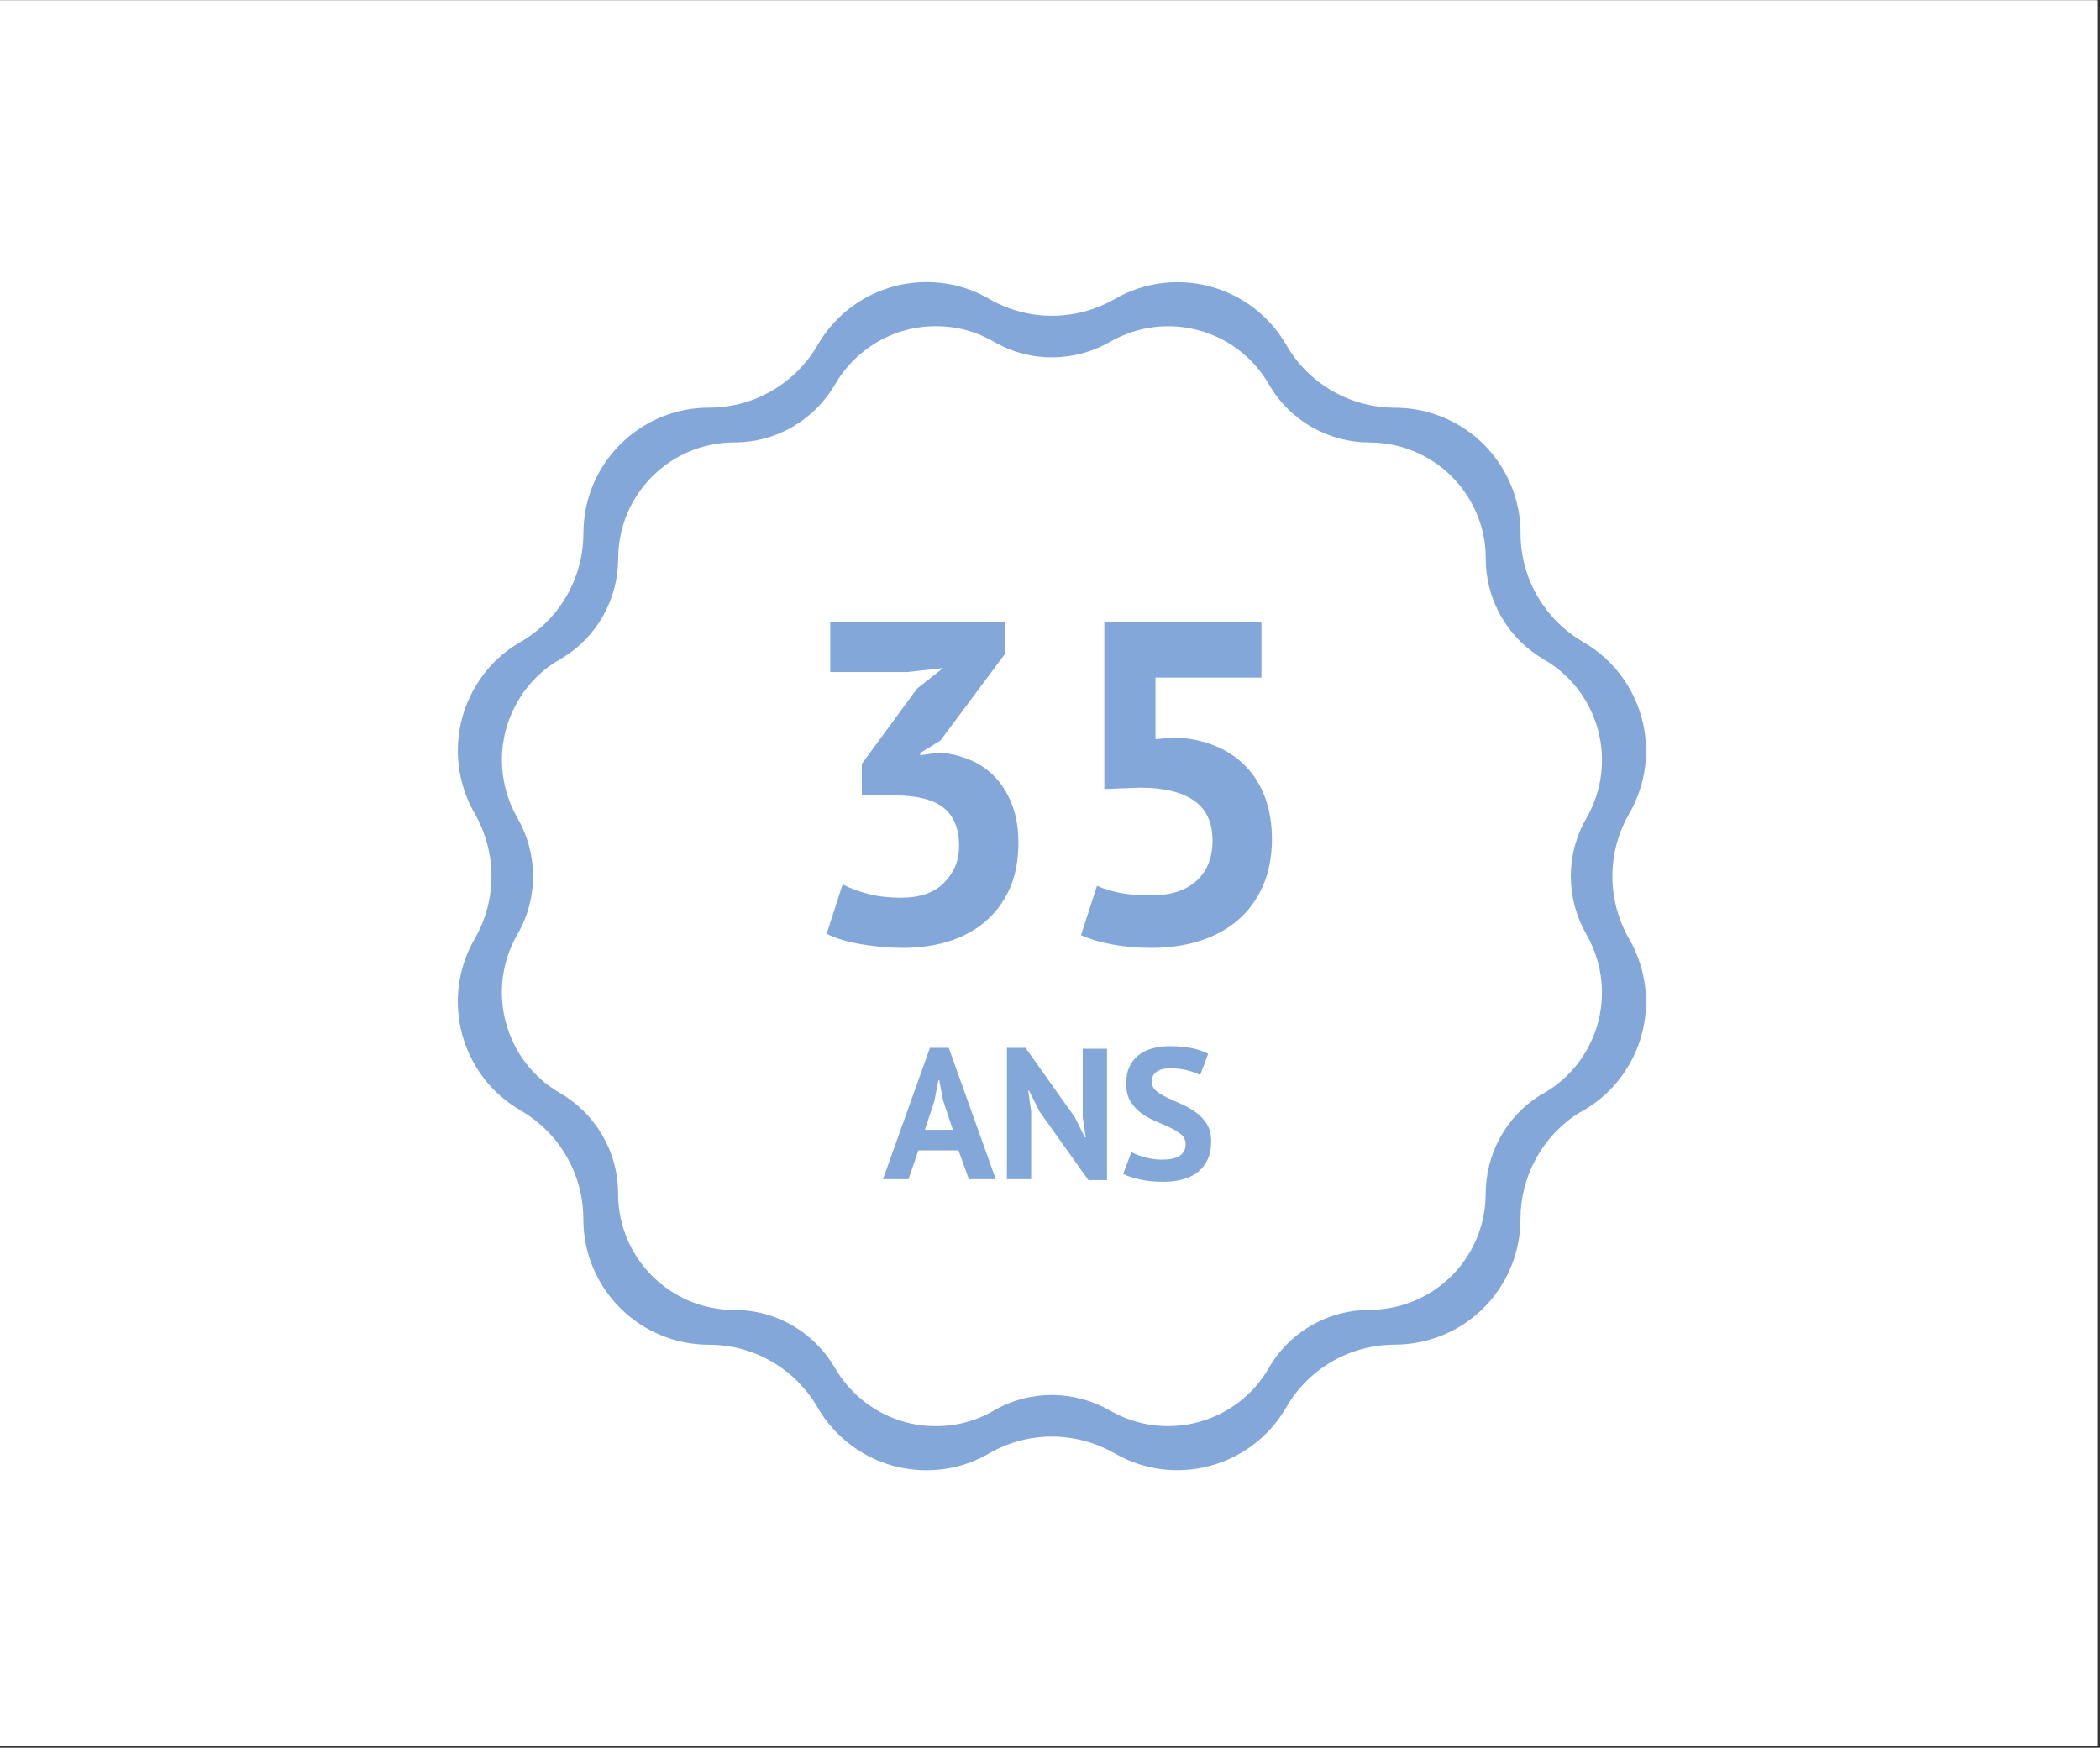
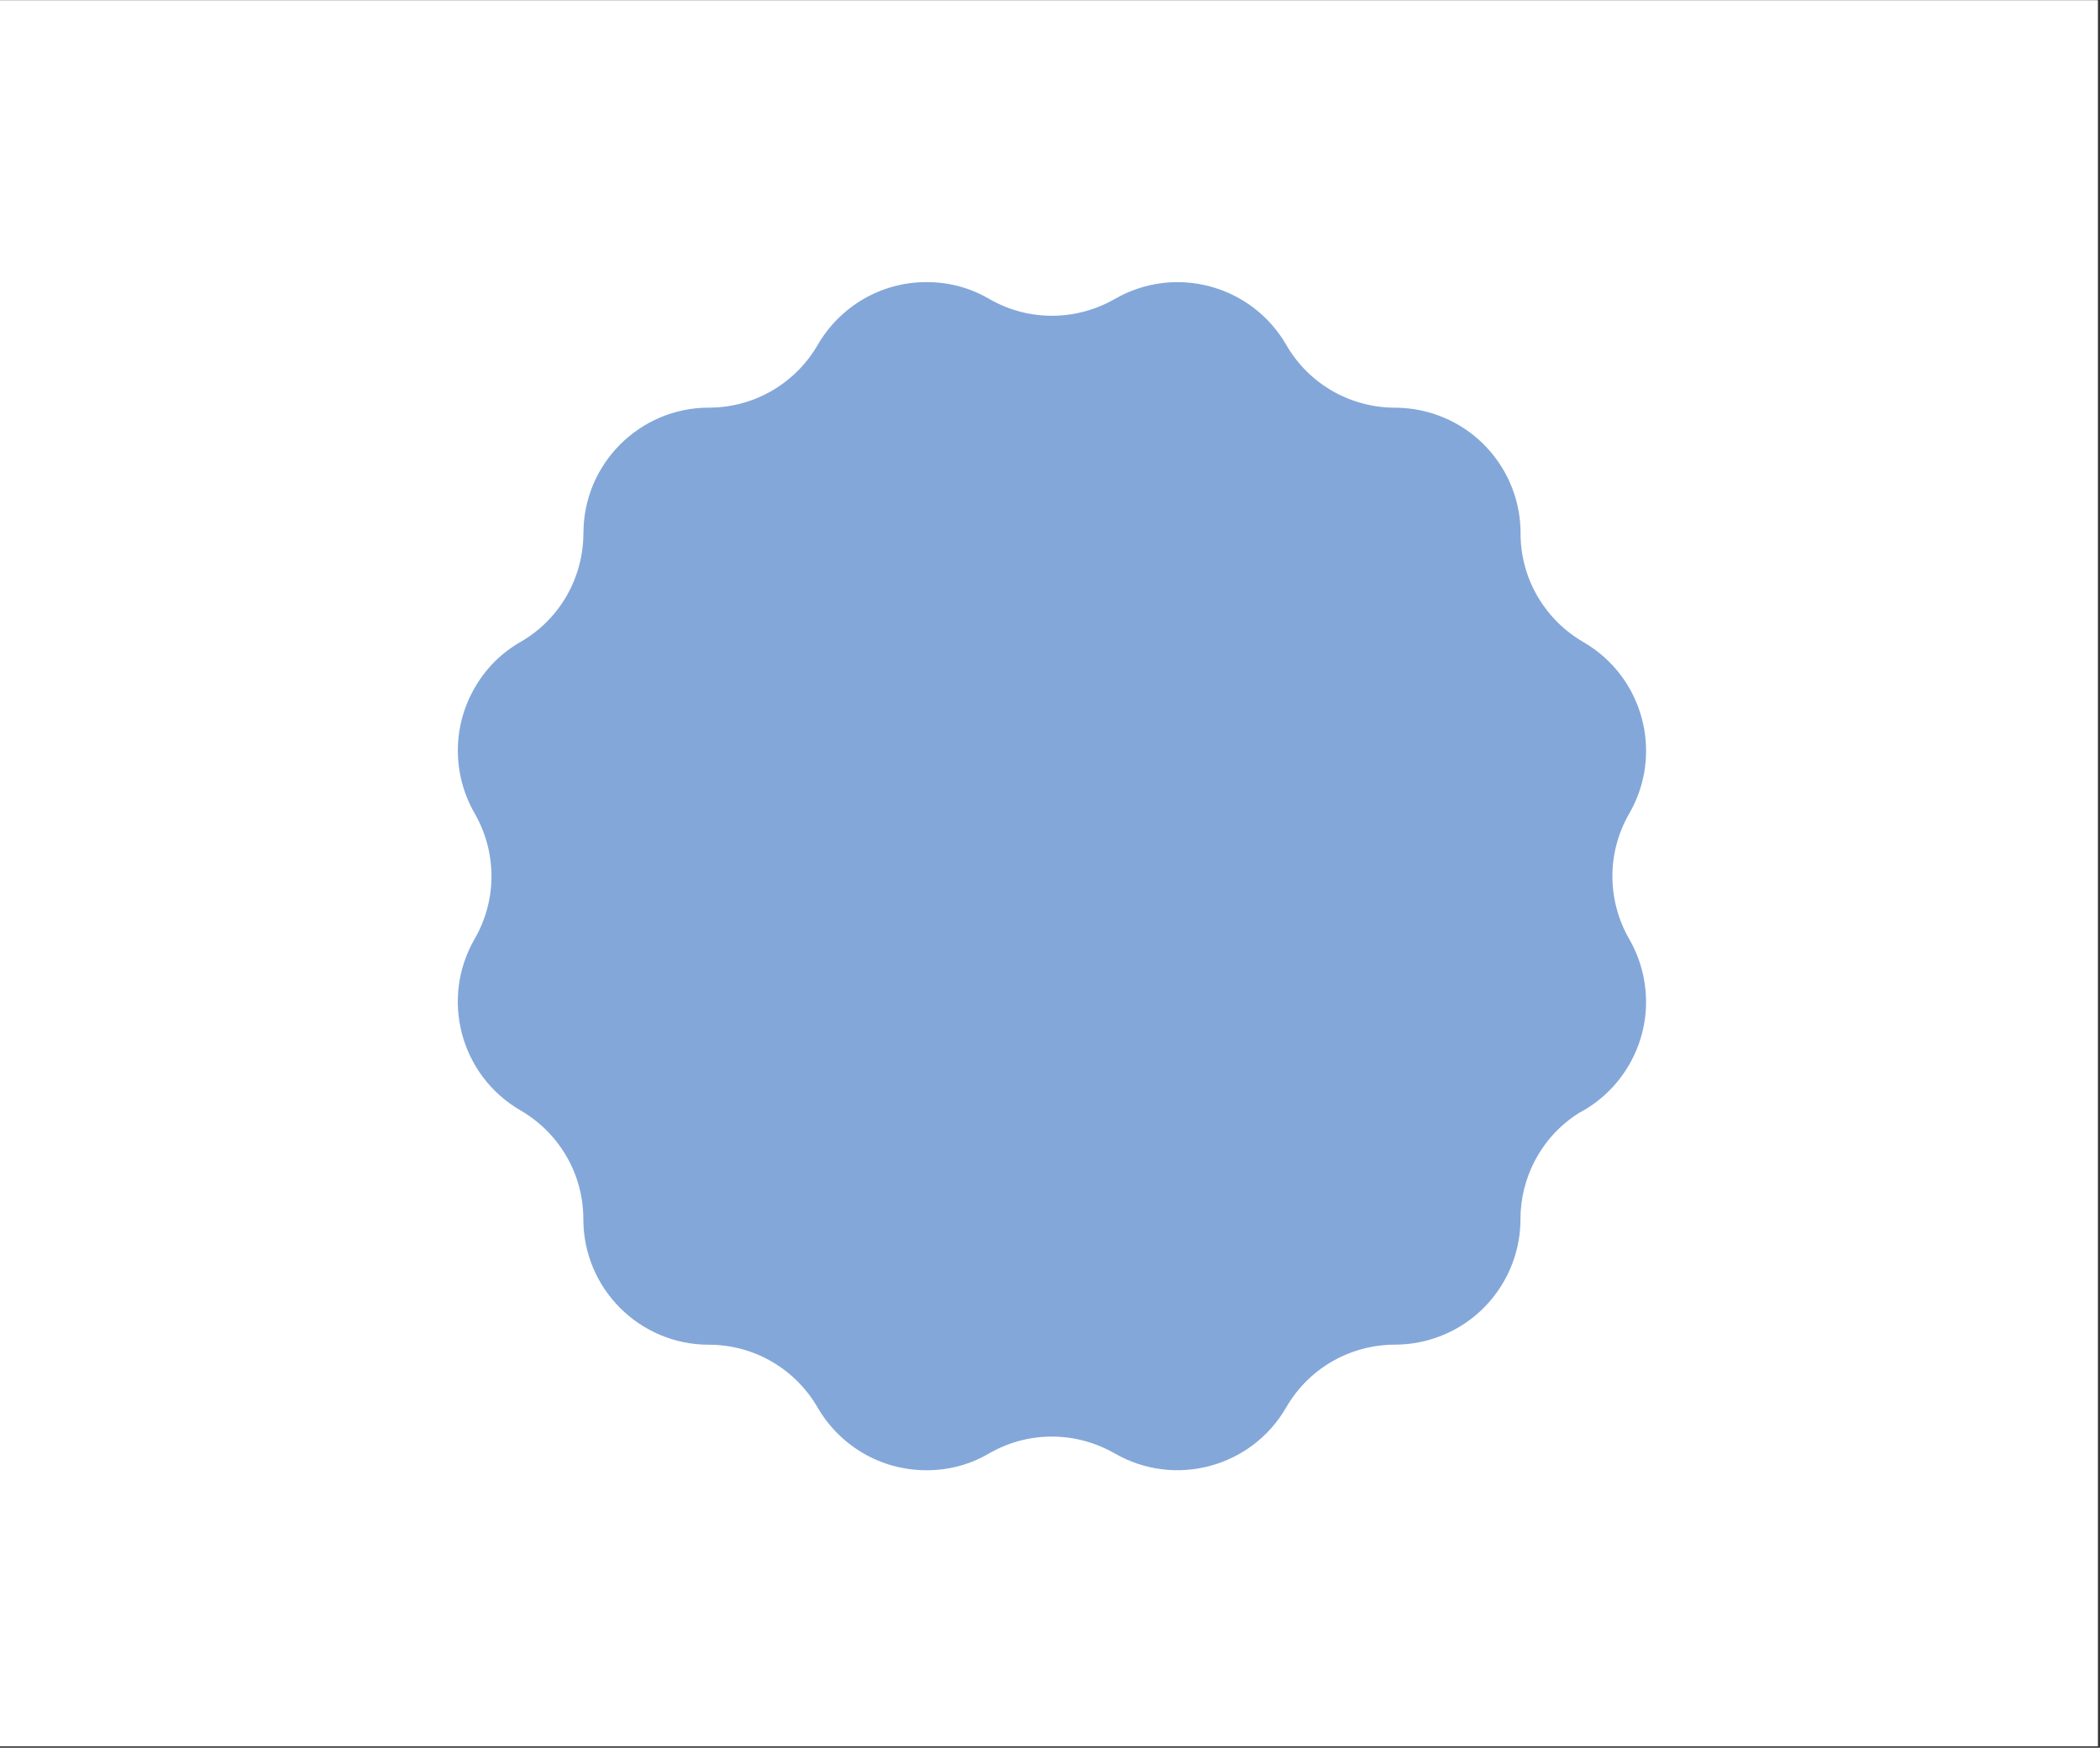
<svg xmlns="http://www.w3.org/2000/svg" xmlns:xlink="http://www.w3.org/1999/xlink" width="469.5pt" height="390.75pt" viewBox="0 0 469.5 390.75" version="1.2">
  <rect x="0" y="0" width="469.5" height="390.75" fill="#333333" stroke="none" />
  <defs>
    <g>
      <symbol overflow="visible" id="glyph0-0">
        <path style="stroke:none;" d="M 5.109 -71.484 L 71.484 -71.484 L 71.484 0 L 5.109 0 Z M 58.203 -63.312 L 38.297 -41.156 L 18.375 -63.312 L 13.281 -58.203 L 33.391 -35.734 L 13.281 -13.281 L 18.375 -8.172 L 38.297 -30.328 L 58.203 -8.172 L 63.312 -13.281 L 43.094 -35.734 L 63.312 -58.203 Z M 13.172 -2.75 L 13.984 -2.75 L 13.984 -3.984 L 14.391 -3.984 C 14.805 -3.984 15.18 -4.066 15.516 -4.234 C 15.859 -4.41 16.031 -4.734 16.031 -5.203 C 16.031 -5.754 15.844 -6.098 15.469 -6.234 C 15.094 -6.367 14.703 -6.438 14.297 -6.438 L 13.172 -6.438 Z M 14.391 -5.812 C 14.941 -5.812 15.219 -5.645 15.219 -5.312 C 15.219 -4.969 15.129 -4.781 14.953 -4.75 C 14.785 -4.719 14.566 -4.703 14.297 -4.703 L 13.984 -4.703 L 13.984 -5.812 Z M 19.297 -6.438 L 16.141 -6.438 L 16.141 -5.812 L 17.359 -5.812 L 17.359 -2.75 L 18.078 -2.75 L 18.078 -5.812 L 19.297 -5.812 Z M 22.672 -3.781 C 22.672 -3.508 22.43 -3.375 21.953 -3.375 C 21.473 -3.375 21.164 -3.441 21.031 -3.578 L 20.734 -2.859 C 20.867 -2.859 21.035 -2.82 21.234 -2.75 C 21.441 -2.688 21.719 -2.656 22.062 -2.656 C 23.008 -2.656 23.484 -3.062 23.484 -3.875 C 23.484 -4.488 23.176 -4.828 22.562 -4.891 C 21.945 -4.961 21.641 -5.172 21.641 -5.516 C 21.641 -5.711 21.848 -5.812 22.266 -5.812 C 22.598 -5.812 22.898 -5.742 23.172 -5.609 L 23.391 -6.328 C 22.973 -6.461 22.598 -6.531 22.266 -6.531 C 21.305 -6.531 20.828 -6.156 20.828 -5.406 C 20.828 -5.07 20.926 -4.836 21.125 -4.703 C 21.332 -4.566 21.539 -4.445 21.75 -4.344 C 21.957 -4.238 22.16 -4.148 22.359 -4.078 C 22.566 -4.016 22.672 -3.914 22.672 -3.781 Z M 24.203 -4.797 C 24.473 -4.93 24.781 -5 25.125 -5 C 25.457 -5 25.625 -4.863 25.625 -4.594 L 25.625 -4.391 C 25.562 -4.391 25.492 -4.406 25.422 -4.438 C 25.359 -4.477 25.258 -4.5 25.125 -4.5 C 24.301 -4.5 23.891 -4.156 23.891 -3.469 C 23.891 -2.926 24.16 -2.656 24.703 -2.656 C 25.117 -2.656 25.426 -2.828 25.625 -3.172 L 25.828 -2.75 L 26.453 -2.75 C 26.379 -2.895 26.344 -3.133 26.344 -3.469 L 26.344 -4.594 C 26.344 -5.27 26.004 -5.609 25.328 -5.609 C 25.055 -5.609 24.801 -5.57 24.562 -5.5 C 24.32 -5.438 24.133 -5.375 24 -5.312 Z M 25.016 -3.266 C 24.742 -3.266 24.609 -3.398 24.609 -3.672 C 24.609 -3.941 24.781 -4.078 25.125 -4.078 C 25.258 -4.078 25.359 -4.062 25.422 -4.031 C 25.492 -4 25.562 -3.984 25.625 -3.984 L 25.625 -3.672 C 25.488 -3.398 25.285 -3.266 25.016 -3.266 Z M 29.812 -2.75 L 29.812 -4.391 C 29.812 -5.203 29.504 -5.609 28.891 -5.609 C 28.422 -5.609 28.082 -5.441 27.875 -5.109 L 27.672 -5.516 L 27.156 -5.516 L 27.156 -2.75 L 27.875 -2.75 L 27.875 -4.5 C 28.008 -4.77 28.211 -4.906 28.484 -4.906 C 28.828 -4.906 29 -4.695 29 -4.281 L 29 -2.75 Z M 30.328 -2.859 C 30.598 -2.723 30.938 -2.656 31.344 -2.656 C 32.094 -2.656 32.469 -2.961 32.469 -3.578 C 32.469 -3.91 32.379 -4.109 32.203 -4.172 C 32.035 -4.242 31.852 -4.352 31.656 -4.5 C 31.312 -4.633 31.141 -4.734 31.141 -4.797 C 31.141 -4.93 31.242 -5 31.453 -5 C 31.723 -5 31.992 -4.93 32.266 -4.797 L 32.469 -5.406 C 32.195 -5.539 31.859 -5.609 31.453 -5.609 C 30.766 -5.609 30.422 -5.305 30.422 -4.703 C 30.422 -4.359 30.523 -4.133 30.734 -4.031 C 30.941 -3.926 31.113 -3.844 31.25 -3.781 C 31.582 -3.781 31.75 -3.676 31.75 -3.469 C 31.75 -3.332 31.648 -3.266 31.453 -3.266 C 31.109 -3.266 30.801 -3.332 30.531 -3.469 Z M 34.516 -4.281 C 34.516 -2.852 35.195 -2.141 36.562 -2.141 C 37.914 -2.141 38.594 -2.852 38.594 -4.281 C 38.594 -5.645 37.914 -6.328 36.562 -6.328 C 36.008 -6.328 35.531 -6.141 35.125 -5.766 C 34.719 -5.391 34.516 -4.895 34.516 -4.281 Z M 35.125 -4.281 C 35.125 -5.301 35.602 -5.812 36.562 -5.812 C 37.508 -5.812 37.984 -5.301 37.984 -4.281 C 37.984 -3.258 37.508 -2.75 36.562 -2.75 C 35.602 -2.75 35.125 -3.258 35.125 -4.281 Z M 37.172 -3.875 C 37.035 -3.812 36.898 -3.781 36.766 -3.781 C 36.484 -3.781 36.344 -3.945 36.344 -4.281 C 36.344 -4.562 36.484 -4.703 36.766 -4.703 L 37.062 -4.703 L 37.266 -5.109 C 36.992 -5.242 36.758 -5.312 36.562 -5.312 C 35.945 -5.312 35.641 -4.969 35.641 -4.281 C 35.641 -3.539 35.945 -3.172 36.562 -3.172 C 36.895 -3.172 37.129 -3.238 37.266 -3.375 Z M 40.734 -2.75 L 41.562 -2.75 L 41.562 -3.984 L 41.969 -3.984 C 42.375 -3.984 42.742 -4.066 43.078 -4.234 C 43.422 -4.41 43.594 -4.734 43.594 -5.203 C 43.594 -5.754 43.406 -6.098 43.031 -6.234 C 42.664 -6.367 42.273 -6.438 41.859 -6.438 L 40.734 -6.438 Z M 41.969 -5.812 C 42.508 -5.812 42.781 -5.645 42.781 -5.312 C 42.781 -4.969 42.691 -4.781 42.516 -4.75 C 42.348 -4.719 42.129 -4.703 41.859 -4.703 L 41.562 -4.703 L 41.562 -5.812 Z M 44.109 -4.797 C 44.379 -4.93 44.688 -5 45.031 -5 C 45.375 -5 45.547 -4.863 45.547 -4.594 L 45.547 -4.391 C 45.473 -4.391 45.398 -4.406 45.328 -4.438 C 45.266 -4.477 45.164 -4.5 45.031 -4.5 C 44.145 -4.5 43.703 -4.156 43.703 -3.469 C 43.703 -2.926 44.008 -2.656 44.625 -2.656 C 45.031 -2.656 45.336 -2.828 45.547 -3.172 L 45.75 -2.75 L 46.359 -2.75 C 46.285 -2.895 46.25 -3.133 46.25 -3.469 L 46.25 -4.594 C 46.25 -5.27 45.91 -5.609 45.234 -5.609 C 44.961 -5.609 44.707 -5.57 44.469 -5.5 C 44.227 -5.438 44.039 -5.375 43.906 -5.312 Z M 44.922 -3.266 C 44.648 -3.266 44.516 -3.398 44.516 -3.672 C 44.516 -3.941 44.688 -4.078 45.031 -4.078 C 45.164 -4.078 45.266 -4.062 45.328 -4.031 C 45.398 -4 45.473 -3.984 45.547 -3.984 L 45.547 -3.672 C 45.41 -3.398 45.203 -3.266 44.922 -3.266 Z M 48.812 -5.516 C 48.738 -5.578 48.602 -5.609 48.406 -5.609 C 48.125 -5.609 47.914 -5.441 47.781 -5.109 L 47.688 -5.109 L 47.578 -5.516 L 46.969 -5.516 L 46.969 -2.75 L 47.781 -2.75 L 47.781 -4.5 C 47.781 -4.77 47.988 -4.906 48.406 -4.906 L 48.5 -4.906 C 48.57 -4.906 48.609 -4.883 48.609 -4.844 C 48.609 -4.812 48.641 -4.797 48.703 -4.797 Z M 49.312 -4.797 C 49.727 -4.93 50.035 -5 50.234 -5 C 50.578 -5 50.75 -4.863 50.75 -4.594 L 50.75 -4.391 C 50.676 -4.391 50.602 -4.406 50.531 -4.438 C 50.469 -4.477 50.367 -4.5 50.234 -4.5 C 49.348 -4.5 48.906 -4.156 48.906 -3.469 C 48.906 -2.926 49.211 -2.656 49.828 -2.656 C 50.305 -2.656 50.613 -2.828 50.75 -3.172 L 50.844 -3.172 L 50.953 -2.75 L 51.562 -2.75 C 51.5 -2.895 51.469 -3.133 51.469 -3.469 L 51.469 -4.594 C 51.469 -5.27 51.125 -5.609 50.438 -5.609 C 50.164 -5.609 49.926 -5.57 49.719 -5.5 C 49.52 -5.438 49.352 -5.375 49.219 -5.312 Z M 50.141 -3.266 C 49.867 -3.266 49.734 -3.398 49.734 -3.672 C 49.734 -3.941 49.898 -4.078 50.234 -4.078 C 50.367 -4.078 50.469 -4.062 50.531 -4.031 C 50.602 -4 50.676 -3.984 50.75 -3.984 L 50.75 -3.672 C 50.613 -3.398 50.41 -3.266 50.141 -3.266 Z M 54.422 -6.438 L 51.266 -6.438 L 51.266 -5.812 L 52.375 -5.812 L 52.375 -2.75 L 53.203 -2.75 L 53.203 -5.812 L 54.422 -5.812 Z M 55.234 -5.516 L 54.422 -5.516 L 55.656 -2.75 C 55.582 -2.414 55.41 -2.25 55.141 -2.25 L 55.031 -2.344 L 54.828 -1.734 C 54.961 -1.672 55.133 -1.641 55.344 -1.641 C 55.688 -1.641 56.023 -2.082 56.359 -2.969 L 57.391 -5.516 L 56.562 -5.516 L 56.062 -3.984 L 56.062 -3.469 L 55.953 -3.469 L 55.859 -3.984 Z M 57.688 -1.641 L 58.516 -1.641 L 58.516 -2.859 C 58.578 -2.723 58.742 -2.656 59.016 -2.656 C 59.973 -2.656 60.453 -3.164 60.453 -4.188 C 60.453 -5.133 60.078 -5.609 59.328 -5.609 C 58.984 -5.609 58.676 -5.473 58.406 -5.203 L 58.297 -5.203 L 58.203 -5.516 L 57.688 -5.516 Z M 59.125 -5 C 59.457 -5 59.625 -4.727 59.625 -4.188 C 59.625 -3.57 59.391 -3.266 58.922 -3.266 C 58.785 -3.266 58.648 -3.332 58.516 -3.469 L 58.516 -4.5 C 58.516 -4.832 58.719 -5 59.125 -5 Z M 63.109 -3.469 C 62.973 -3.332 62.734 -3.266 62.391 -3.266 C 61.91 -3.266 61.641 -3.469 61.578 -3.875 L 63.516 -3.875 L 63.516 -4.5 C 63.516 -4.906 63.395 -5.191 63.156 -5.359 C 62.914 -5.523 62.625 -5.609 62.281 -5.609 C 61.332 -5.609 60.859 -5.098 60.859 -4.078 C 60.859 -3.129 61.332 -2.656 62.281 -2.656 C 62.488 -2.656 62.691 -2.688 62.891 -2.75 C 63.098 -2.82 63.27 -2.895 63.406 -2.969 Z M 62.281 -5 C 62.695 -5 62.867 -4.797 62.797 -4.391 L 61.672 -4.391 C 61.672 -4.797 61.875 -5 62.281 -5 Z M 62.281 -5 " />
      </symbol>
      <symbol overflow="visible" id="glyph0-1">
        <path style="stroke:none;" d="M 24.609 -9.797 C 28.828 -9.797 32.039 -10.922 34.25 -13.172 C 36.469 -15.422 37.578 -18.145 37.578 -21.344 C 37.578 -25.219 36.422 -28.07 34.109 -29.906 C 31.797 -31.75 28.148 -32.672 23.172 -32.672 L 15.828 -32.672 L 15.828 -39.719 L 28.188 -56.562 L 34 -61.156 L 25.938 -60.25 L 8.781 -60.25 L 8.781 -71.484 L 47.781 -71.484 L 47.781 -64.234 L 33.391 -44.922 L 28.891 -42.172 L 28.891 -41.656 L 33.188 -42.266 C 35.57 -42.066 37.832 -41.523 39.969 -40.641 C 42.113 -39.754 43.984 -38.477 45.578 -36.812 C 47.18 -35.145 48.457 -33.082 49.406 -30.625 C 50.363 -28.176 50.844 -25.352 50.844 -22.156 C 50.844 -18.145 50.18 -14.676 48.859 -11.75 C 47.535 -8.82 45.695 -6.367 43.344 -4.391 C 41 -2.41 38.258 -0.945 35.125 0 C 31.988 0.945 28.617 1.422 25.016 1.422 C 22.023 1.422 18.926 1.148 15.719 0.609 C 12.52 0.066 9.938 -0.711 7.969 -1.734 L 11.531 -12.766 C 13.301 -11.879 15.258 -11.16 17.406 -10.609 C 19.551 -10.066 21.953 -9.797 24.609 -9.797 Z M 24.609 -9.797 " />
      </symbol>
      <symbol overflow="visible" id="glyph0-2">
        <path style="stroke:none;" d="M 22.469 -10.312 C 26.957 -10.312 30.391 -11.398 32.766 -13.578 C 35.148 -15.754 36.344 -18.75 36.344 -22.562 C 36.344 -26.645 34.945 -29.641 32.156 -31.547 C 29.375 -33.453 25.395 -34.406 20.219 -34.406 L 12.156 -34.109 L 12.156 -71.484 L 47.281 -71.484 L 47.281 -59.016 L 23.594 -59.016 L 23.594 -45.234 L 27.781 -45.641 C 31.113 -45.504 34.125 -44.891 36.812 -43.797 C 39.5 -42.711 41.797 -41.195 43.703 -39.25 C 45.609 -37.312 47.07 -34.961 48.094 -32.203 C 49.113 -29.453 49.625 -26.375 49.625 -22.969 C 49.625 -18.957 48.941 -15.422 47.578 -12.359 C 46.223 -9.297 44.336 -6.742 41.922 -4.703 C 39.504 -2.66 36.66 -1.129 33.391 -0.109 C 30.117 0.91 26.547 1.422 22.672 1.422 C 19.609 1.422 16.695 1.164 13.938 0.656 C 11.176 0.145 8.844 -0.547 6.938 -1.422 L 10.516 -12.453 C 12.078 -11.773 13.797 -11.25 15.672 -10.875 C 17.547 -10.5 19.812 -10.312 22.469 -10.312 Z M 22.469 -10.312 " />
      </symbol>
      <symbol overflow="visible" id="glyph1-0">
-         <path style="stroke:none;" d="M 2.078 -29.172 L 29.172 -29.172 L 29.172 0 L 2.078 0 Z M 23.75 -25.844 L 15.625 -16.797 L 7.5 -25.844 L 5.422 -23.75 L 13.625 -14.578 L 5.422 -5.422 L 7.5 -3.328 L 15.625 -12.375 L 23.75 -3.328 L 25.844 -5.422 L 17.578 -14.578 L 25.844 -23.75 Z M 5.375 -1.125 L 5.703 -1.125 L 5.703 -1.625 L 5.875 -1.625 C 6.039 -1.625 6.191 -1.656 6.328 -1.719 C 6.473 -1.789 6.547 -1.926 6.547 -2.125 C 6.547 -2.344 6.469 -2.477 6.312 -2.531 C 6.156 -2.594 5.992 -2.625 5.828 -2.625 L 5.375 -2.625 Z M 5.875 -2.375 C 6.094 -2.375 6.203 -2.305 6.203 -2.172 C 6.203 -2.023 6.164 -1.945 6.094 -1.938 C 6.031 -1.926 5.941 -1.922 5.828 -1.922 L 5.703 -1.922 L 5.703 -2.375 Z M 7.875 -2.625 L 6.578 -2.625 L 6.578 -2.375 L 7.078 -2.375 L 7.078 -1.125 L 7.375 -1.125 L 7.375 -2.375 L 7.875 -2.375 Z M 9.25 -1.547 C 9.25 -1.43 9.148 -1.375 8.953 -1.375 C 8.766 -1.375 8.641 -1.398 8.578 -1.453 L 8.453 -1.172 C 8.516 -1.172 8.586 -1.156 8.672 -1.125 C 8.754 -1.094 8.863 -1.078 9 -1.078 C 9.383 -1.078 9.578 -1.242 9.578 -1.578 C 9.578 -1.828 9.453 -1.969 9.203 -2 C 8.953 -2.031 8.828 -2.113 8.828 -2.25 C 8.828 -2.332 8.91 -2.375 9.078 -2.375 C 9.223 -2.375 9.348 -2.348 9.453 -2.297 L 9.547 -2.578 C 9.379 -2.641 9.223 -2.672 9.078 -2.672 C 8.691 -2.672 8.5 -2.516 8.5 -2.203 C 8.5 -2.066 8.539 -1.969 8.625 -1.906 C 8.707 -1.852 8.789 -1.805 8.875 -1.766 C 8.957 -1.723 9.039 -1.688 9.125 -1.656 C 9.207 -1.633 9.25 -1.598 9.25 -1.547 Z M 9.875 -1.953 C 9.988 -2.016 10.113 -2.047 10.25 -2.047 C 10.383 -2.047 10.453 -1.988 10.453 -1.875 L 10.453 -1.797 C 10.43 -1.797 10.406 -1.801 10.375 -1.812 C 10.344 -1.82 10.301 -1.828 10.25 -1.828 C 9.914 -1.828 9.75 -1.691 9.75 -1.422 C 9.75 -1.191 9.859 -1.078 10.078 -1.078 C 10.242 -1.078 10.367 -1.148 10.453 -1.297 L 10.547 -1.125 L 10.797 -1.125 C 10.766 -1.176 10.75 -1.273 10.75 -1.422 L 10.75 -1.875 C 10.75 -2.156 10.609 -2.297 10.328 -2.297 C 10.223 -2.297 10.117 -2.281 10.016 -2.25 C 9.922 -2.219 9.848 -2.191 9.797 -2.172 Z M 10.203 -1.328 C 10.098 -1.328 10.047 -1.383 10.047 -1.5 C 10.047 -1.613 10.113 -1.672 10.25 -1.672 C 10.301 -1.672 10.344 -1.66 10.375 -1.641 C 10.406 -1.629 10.43 -1.625 10.453 -1.625 L 10.453 -1.5 C 10.398 -1.383 10.316 -1.328 10.203 -1.328 Z M 12.172 -1.125 L 12.172 -1.797 C 12.172 -2.129 12.047 -2.297 11.797 -2.297 C 11.598 -2.297 11.457 -2.223 11.375 -2.078 L 11.297 -2.25 L 11.078 -2.25 L 11.078 -1.125 L 11.375 -1.125 L 11.375 -1.828 C 11.426 -1.941 11.508 -2 11.625 -2 C 11.758 -2 11.828 -1.914 11.828 -1.75 L 11.828 -1.125 Z M 12.375 -1.172 C 12.488 -1.109 12.629 -1.078 12.797 -1.078 C 13.098 -1.078 13.25 -1.203 13.25 -1.453 C 13.25 -1.598 13.211 -1.68 13.141 -1.703 C 13.078 -1.734 13.004 -1.773 12.922 -1.828 C 12.773 -1.891 12.703 -1.93 12.703 -1.953 C 12.703 -2.016 12.742 -2.047 12.828 -2.047 C 12.941 -2.047 13.055 -2.016 13.172 -1.953 L 13.25 -2.203 C 13.133 -2.266 12.992 -2.297 12.828 -2.297 C 12.555 -2.297 12.422 -2.172 12.422 -1.922 C 12.422 -1.773 12.461 -1.68 12.547 -1.641 C 12.629 -1.598 12.695 -1.566 12.75 -1.547 C 12.883 -1.547 12.953 -1.504 12.953 -1.422 C 12.953 -1.359 12.91 -1.328 12.828 -1.328 C 12.691 -1.328 12.566 -1.359 12.453 -1.422 Z M 14.078 -1.75 C 14.078 -1.164 14.359 -0.875 14.922 -0.875 C 15.473 -0.875 15.75 -1.164 15.75 -1.75 C 15.75 -2.301 15.473 -2.578 14.922 -2.578 C 14.691 -2.578 14.492 -2.5 14.328 -2.344 C 14.16 -2.195 14.078 -2 14.078 -1.75 Z M 14.328 -1.75 C 14.328 -2.164 14.523 -2.375 14.922 -2.375 C 15.305 -2.375 15.5 -2.164 15.5 -1.75 C 15.5 -1.332 15.305 -1.125 14.922 -1.125 C 14.523 -1.125 14.328 -1.332 14.328 -1.75 Z M 15.172 -1.578 C 15.109 -1.555 15.051 -1.547 15 -1.547 C 14.883 -1.547 14.828 -1.613 14.828 -1.75 C 14.828 -1.863 14.883 -1.922 15 -1.922 L 15.125 -1.922 L 15.203 -2.078 C 15.098 -2.141 15.004 -2.172 14.922 -2.172 C 14.672 -2.172 14.547 -2.031 14.547 -1.75 C 14.547 -1.445 14.672 -1.297 14.922 -1.297 C 15.055 -1.297 15.148 -1.32 15.203 -1.375 Z M 16.625 -1.125 L 16.953 -1.125 L 16.953 -1.625 L 17.125 -1.625 C 17.289 -1.625 17.441 -1.656 17.578 -1.719 C 17.723 -1.789 17.797 -1.926 17.797 -2.125 C 17.797 -2.344 17.719 -2.477 17.562 -2.531 C 17.406 -2.594 17.242 -2.625 17.078 -2.625 L 16.625 -2.625 Z M 17.125 -2.375 C 17.344 -2.375 17.453 -2.305 17.453 -2.172 C 17.453 -2.023 17.414 -1.945 17.344 -1.938 C 17.281 -1.926 17.191 -1.922 17.078 -1.922 L 16.953 -1.922 L 16.953 -2.375 Z M 18 -1.953 C 18.113 -2.016 18.238 -2.047 18.375 -2.047 C 18.508 -2.047 18.578 -1.988 18.578 -1.875 L 18.578 -1.797 C 18.555 -1.797 18.531 -1.801 18.5 -1.812 C 18.469 -1.82 18.426 -1.828 18.375 -1.828 C 18.008 -1.828 17.828 -1.691 17.828 -1.422 C 17.828 -1.191 17.953 -1.078 18.203 -1.078 C 18.367 -1.078 18.492 -1.148 18.578 -1.297 L 18.672 -1.125 L 18.922 -1.125 C 18.891 -1.176 18.875 -1.273 18.875 -1.422 L 18.875 -1.875 C 18.875 -2.156 18.734 -2.297 18.453 -2.297 C 18.348 -2.297 18.242 -2.281 18.141 -2.25 C 18.047 -2.219 17.973 -2.191 17.922 -2.172 Z M 18.328 -1.328 C 18.223 -1.328 18.172 -1.383 18.172 -1.5 C 18.172 -1.613 18.238 -1.672 18.375 -1.672 C 18.426 -1.672 18.469 -1.66 18.5 -1.641 C 18.531 -1.629 18.555 -1.625 18.578 -1.625 L 18.578 -1.5 C 18.523 -1.383 18.441 -1.328 18.328 -1.328 Z M 19.922 -2.25 C 19.891 -2.281 19.832 -2.297 19.75 -2.297 C 19.633 -2.297 19.551 -2.223 19.5 -2.078 L 19.453 -2.078 L 19.422 -2.25 L 19.172 -2.25 L 19.172 -1.125 L 19.5 -1.125 L 19.5 -1.828 C 19.5 -1.941 19.582 -2 19.75 -2 L 19.797 -2 C 19.816 -2 19.828 -1.988 19.828 -1.969 C 19.828 -1.957 19.844 -1.953 19.875 -1.953 Z M 20.125 -1.953 C 20.289 -2.016 20.414 -2.047 20.5 -2.047 C 20.645 -2.047 20.719 -1.988 20.719 -1.875 L 20.719 -1.797 C 20.688 -1.797 20.656 -1.801 20.625 -1.812 C 20.602 -1.82 20.562 -1.828 20.5 -1.828 C 20.133 -1.828 19.953 -1.691 19.953 -1.422 C 19.953 -1.191 20.078 -1.078 20.328 -1.078 C 20.523 -1.078 20.656 -1.148 20.719 -1.297 L 20.75 -1.297 L 20.797 -1.125 L 21.047 -1.125 C 21.016 -1.176 21 -1.273 21 -1.422 L 21 -1.875 C 21 -2.156 20.863 -2.297 20.594 -2.297 C 20.477 -2.297 20.379 -2.281 20.297 -2.25 C 20.211 -2.219 20.141 -2.191 20.078 -2.172 Z M 20.469 -1.328 C 20.352 -1.328 20.297 -1.383 20.297 -1.5 C 20.297 -1.613 20.363 -1.672 20.5 -1.672 C 20.562 -1.672 20.602 -1.66 20.625 -1.641 C 20.656 -1.629 20.688 -1.625 20.719 -1.625 L 20.719 -1.5 C 20.656 -1.383 20.57 -1.328 20.469 -1.328 Z M 22.219 -2.625 L 20.922 -2.625 L 20.922 -2.375 L 21.375 -2.375 L 21.375 -1.125 L 21.719 -1.125 L 21.719 -2.375 L 22.219 -2.375 Z M 22.547 -2.25 L 22.219 -2.25 L 22.719 -1.125 C 22.688 -0.988 22.613 -0.922 22.5 -0.922 L 22.469 -0.953 L 22.375 -0.703 C 22.438 -0.68 22.508 -0.672 22.594 -0.672 C 22.727 -0.672 22.863 -0.848 23 -1.203 L 23.422 -2.25 L 23.094 -2.25 L 22.875 -1.625 L 22.875 -1.422 L 22.844 -1.422 L 22.797 -1.625 Z M 23.547 -0.672 L 23.875 -0.672 L 23.875 -1.172 C 23.906 -1.109 23.977 -1.078 24.094 -1.078 C 24.477 -1.078 24.672 -1.285 24.672 -1.703 C 24.672 -2.098 24.52 -2.297 24.219 -2.297 C 24.07 -2.297 23.945 -2.238 23.844 -2.125 L 23.797 -2.125 L 23.75 -2.25 L 23.547 -2.25 Z M 24.125 -2.047 C 24.27 -2.047 24.344 -1.93 24.344 -1.703 C 24.344 -1.453 24.242 -1.328 24.047 -1.328 C 23.992 -1.328 23.938 -1.359 23.875 -1.422 L 23.875 -1.828 C 23.875 -1.973 23.957 -2.047 24.125 -2.047 Z M 25.75 -1.422 C 25.695 -1.359 25.602 -1.328 25.469 -1.328 C 25.27 -1.328 25.156 -1.41 25.125 -1.578 L 25.922 -1.578 L 25.922 -1.828 C 25.922 -1.992 25.867 -2.113 25.766 -2.188 C 25.672 -2.258 25.555 -2.297 25.422 -2.297 C 25.035 -2.297 24.844 -2.086 24.844 -1.672 C 24.844 -1.273 25.035 -1.078 25.422 -1.078 C 25.504 -1.078 25.586 -1.094 25.672 -1.125 C 25.754 -1.156 25.82 -1.18 25.875 -1.203 Z M 25.422 -2.047 C 25.586 -2.047 25.656 -1.961 25.625 -1.797 L 25.172 -1.797 C 25.172 -1.961 25.254 -2.047 25.422 -2.047 Z M 25.422 -2.047 " />
-       </symbol>
+         </symbol>
      <symbol overflow="visible" id="glyph1-1">
-         <path style="stroke:none;" d="" />
-       </symbol>
+         </symbol>
      <symbol overflow="visible" id="glyph1-2">
        <path style="stroke:none;" d="M 16.875 -6.453 L 7.922 -6.453 L 5.703 0 L 0 0 L 10.5 -29.375 L 14.703 -29.375 L 25.219 0 L 19.203 0 Z M 9.375 -11.047 L 15.625 -11.047 L 13.453 -17.547 L 12.578 -22.125 L 12.375 -22.125 L 11.5 -17.5 Z M 9.375 -11.047 " />
      </symbol>
      <symbol overflow="visible" id="glyph1-3">
        <path style="stroke:none;" d="M 9.75 -15.203 L 7.453 -19.797 L 7.25 -19.797 L 7.922 -15.203 L 7.922 0 L 2.5 0 L 2.5 -29.375 L 6.672 -29.375 L 17.703 -13.828 L 19.922 -9.375 L 20.125 -9.375 L 19.453 -13.828 L 19.453 -29.172 L 24.875 -29.172 L 24.875 0.203 L 20.719 0.203 Z M 9.75 -15.203 " />
      </symbol>
      <symbol overflow="visible" id="glyph1-4">
        <path style="stroke:none;" d="M 15.078 -7.828 C 15.078 -8.723 14.75 -9.445 14.094 -10 C 13.445 -10.551 12.629 -11.055 11.641 -11.516 C 10.66 -11.973 9.594 -12.445 8.438 -12.938 C 7.281 -13.426 6.207 -14.023 5.219 -14.734 C 4.238 -15.441 3.422 -16.32 2.766 -17.375 C 2.117 -18.426 1.797 -19.773 1.797 -21.422 C 1.797 -22.836 2.031 -24.066 2.5 -25.109 C 2.969 -26.148 3.641 -27.016 4.516 -27.703 C 5.391 -28.398 6.426 -28.914 7.625 -29.25 C 8.82 -29.582 10.156 -29.75 11.625 -29.75 C 13.32 -29.75 14.922 -29.602 16.422 -29.312 C 17.922 -29.02 19.156 -28.598 20.125 -28.047 L 18.328 -23.25 C 17.723 -23.645 16.805 -24 15.578 -24.312 C 14.359 -24.633 13.039 -24.797 11.625 -24.797 C 10.289 -24.797 9.27 -24.531 8.562 -24 C 7.852 -23.477 7.5 -22.77 7.5 -21.875 C 7.5 -21.039 7.82 -20.344 8.469 -19.781 C 9.125 -19.227 9.945 -18.719 10.938 -18.25 C 11.926 -17.781 12.992 -17.297 14.141 -16.797 C 15.297 -16.297 16.363 -15.691 17.344 -14.984 C 18.332 -14.273 19.156 -13.398 19.812 -12.359 C 20.469 -11.316 20.797 -10.016 20.797 -8.453 C 20.797 -6.898 20.535 -5.562 20.016 -4.438 C 19.504 -3.312 18.781 -2.375 17.844 -1.625 C 16.914 -0.875 15.789 -0.32 14.469 0.031 C 13.156 0.395 11.707 0.578 10.125 0.578 C 8.039 0.578 6.207 0.383 4.625 0 C 3.039 -0.383 1.875 -0.773 1.125 -1.172 L 2.953 -6.047 C 3.266 -5.879 3.66 -5.695 4.141 -5.5 C 4.629 -5.301 5.176 -5.117 5.781 -4.953 C 6.395 -4.785 7.039 -4.645 7.719 -4.531 C 8.406 -4.426 9.109 -4.375 9.828 -4.375 C 11.523 -4.375 12.82 -4.656 13.719 -5.219 C 14.625 -5.789 15.078 -6.66 15.078 -7.828 Z M 15.078 -7.828 " />
      </symbol>
    </g>
    <clipPath id="clip1">
      <path d="M 0 0.082 L 469 0.082 L 469 390.418 L 0 390.418 Z M 0 0.082 " />
    </clipPath>
    <clipPath id="clip2">
-       <path d="M 102 63 L 369 63 L 369 329 L 102 329 Z M 102 63 " />
+       <path d="M 102 63 L 369 63 L 369 329 L 102 329 M 102 63 " />
    </clipPath>
    <clipPath id="clip3">
      <path d="M 336.191 105.191 C 330.996 96.195 321.574 91.164 311.883 91.156 L 311.887 91.152 C 302.195 91.145 292.773 86.113 287.578 77.117 C 279.828 63.691 262.664 59.094 249.238 66.844 L 249.234 66.848 L 249.234 66.84 C 240.898 71.641 230.316 72.023 221.359 66.945 C 216.969 64.355 212.227 63.066 207.129 63.074 C 196.742 63.074 187.672 68.719 182.82 77.105 C 177.965 85.492 168.895 91.137 158.508 91.137 C 143.008 91.137 130.441 103.703 130.441 119.203 L 130.441 119.207 L 130.434 119.203 C 130.426 128.824 125.469 138.172 116.602 143.391 C 112.16 145.898 108.668 149.363 106.125 153.785 C 100.93 162.781 101.281 173.457 106.121 181.855 C 110.957 190.25 111.309 200.926 106.113 209.922 C 98.367 223.348 102.965 240.512 116.391 248.266 L 116.387 248.27 C 124.773 253.121 130.418 262.191 130.418 272.578 C 130.418 288.082 142.98 300.648 158.484 300.648 C 168.871 300.648 177.938 306.289 182.793 314.68 C 187.648 323.066 196.719 328.711 207.105 328.711 C 212.199 328.719 216.941 327.43 221.332 324.84 C 230.289 319.762 240.871 320.145 249.211 324.949 L 249.211 324.938 L 249.211 324.941 C 262.637 332.691 279.801 328.094 287.555 314.668 C 292.746 305.672 302.168 300.641 311.859 300.633 L 311.859 300.629 C 321.551 300.621 330.973 295.59 336.164 286.594 C 338.723 282.164 339.938 277.328 339.93 272.559 L 339.934 272.559 C 339.941 263.211 344.625 254.113 353.031 248.82 C 357.562 246.438 361.496 242.785 364.242 238.027 C 369.441 229.027 369.086 218.352 364.246 209.953 L 364.25 209.953 C 359.41 201.559 359.059 190.883 364.254 181.887 C 372.004 168.461 367.402 151.297 353.98 143.543 L 353.977 143.543 L 353.98 143.539 C 345.66 138.727 340.043 129.762 339.953 119.477 C 340.004 114.621 338.793 109.699 336.191 105.191 " />
    </clipPath>
    <clipPath id="clip4">
      <path d="M 112 72 L 359 72 L 359 319 L 112 319 Z M 112 72 " />
    </clipPath>
    <clipPath id="clip5">
      <path d="M 328.699 111.922 C 323.887 103.594 315.164 98.934 306.191 98.926 L 306.195 98.926 C 297.223 98.918 288.5 94.258 283.691 85.93 C 276.516 73.5 260.625 69.246 248.195 76.422 L 248.191 76.422 L 248.191 76.414 C 240.473 80.863 230.676 81.215 222.383 76.512 C 218.32 74.117 213.93 72.922 209.211 72.93 C 199.594 72.93 191.199 78.156 186.703 85.922 C 182.211 93.684 173.812 98.91 164.199 98.91 C 149.848 98.91 138.215 110.543 138.215 124.895 L 138.215 124.898 L 138.207 124.895 C 138.199 133.801 133.609 142.457 125.402 147.289 C 121.289 149.609 118.055 152.816 115.699 156.91 C 110.891 165.238 111.219 175.121 115.699 182.898 C 120.176 190.668 120.5 200.555 115.691 208.883 C 108.52 221.309 112.773 237.203 125.203 244.379 L 125.207 244.379 L 125.199 244.383 C 132.969 248.875 138.191 257.273 138.191 266.891 C 138.191 281.242 149.824 292.875 164.176 292.875 C 173.793 292.875 182.188 298.098 186.684 305.863 C 191.176 313.629 199.574 318.855 209.188 318.855 C 213.906 318.863 218.297 317.668 222.359 315.273 C 230.652 310.57 240.449 310.926 248.168 315.375 L 248.168 315.363 L 248.172 315.367 C 260.598 322.543 276.492 318.281 283.668 305.855 C 288.477 297.527 297.199 292.867 306.172 292.859 L 306.168 292.859 C 315.141 292.852 323.863 288.191 328.672 279.863 C 331.039 275.762 332.164 271.285 332.156 266.867 L 332.16 266.871 C 332.168 258.215 336.508 249.793 344.289 244.891 C 348.484 242.688 352.125 239.305 354.668 234.898 C 359.477 226.566 359.152 216.684 354.672 208.91 C 350.195 201.137 349.867 191.254 354.676 182.926 C 361.852 170.496 357.594 154.605 345.164 147.43 L 345.164 147.426 L 345.168 147.426 C 337.465 142.969 332.262 134.668 332.18 125.145 C 332.223 120.652 331.105 116.094 328.699 111.922 " />
    </clipPath>
  </defs>
  <g id="surface1">
    <g clip-path="url(#clip1)" clip-rule="nonzero">
      <path style=" stroke:none;fill-rule:nonzero;fill:rgb(100%,100%,100%);fill-opacity:1;" d="M 0 0.082 L 469.5 0.082 L 469.5 390.832 L 0 390.832 Z M 0 0.082 " />
      <path style=" stroke:none;fill-rule:nonzero;fill:rgb(100%,100%,100%);fill-opacity:1;" d="M 0 0.082 L 469.5 0.082 L 469.5 390.832 L 0 390.832 Z M 0 0.082 " />
    </g>
    <g clip-path="url(#clip2)" clip-rule="nonzero">
      <g clip-path="url(#clip3)" clip-rule="nonzero">
        <path style=" stroke:none;fill-rule:nonzero;fill:rgb(51.369%,65.489%,85.1%);fill-opacity:1;" d="M 102.352 63.074 L 368.02 63.074 L 368.02 328.742 L 102.352 328.742 Z M 102.352 63.074 " />
      </g>
    </g>
    <g clip-path="url(#clip4)" clip-rule="nonzero">
      <g clip-path="url(#clip5)" clip-rule="nonzero">
-         <path style=" stroke:none;fill-rule:nonzero;fill:rgb(100%,100%,100%);fill-opacity:1;" d="M 112.207 72.93 L 358.16 72.93 L 358.16 318.883 L 112.207 318.883 Z M 112.207 72.93 " />
-       </g>
+         </g>
    </g>
    <g style="fill:rgb(51.369%,65.489%,85.1%);fill-opacity:1;">
      <use xlink:href="#glyph0-1" x="176.846" y="210.506" />
    </g>
    <g style="fill:rgb(51.369%,65.489%,85.1%);fill-opacity:1;">
      <use xlink:href="#glyph0-2" x="234.741" y="210.506" />
    </g>
    <g style="fill:rgb(51.369%,65.489%,85.1%);fill-opacity:1;">
      <use xlink:href="#glyph1-1" x="186.883" y="263.648" />
    </g>
    <g style="fill:rgb(51.369%,65.489%,85.1%);fill-opacity:1;">
      <use xlink:href="#glyph1-2" x="197.409" y="263.648" />
    </g>
    <g style="fill:rgb(51.369%,65.489%,85.1%);fill-opacity:1;">
      <use xlink:href="#glyph1-3" x="222.615" y="263.648" />
    </g>
    <g style="fill:rgb(51.369%,65.489%,85.1%);fill-opacity:1;">
      <use xlink:href="#glyph1-4" x="249.988" y="263.648" />
    </g>
    <g style="fill:rgb(51.369%,65.489%,85.1%);fill-opacity:1;">
      <use xlink:href="#glyph1-1" x="272.067" y="263.648" />
    </g>
  </g>
</svg>